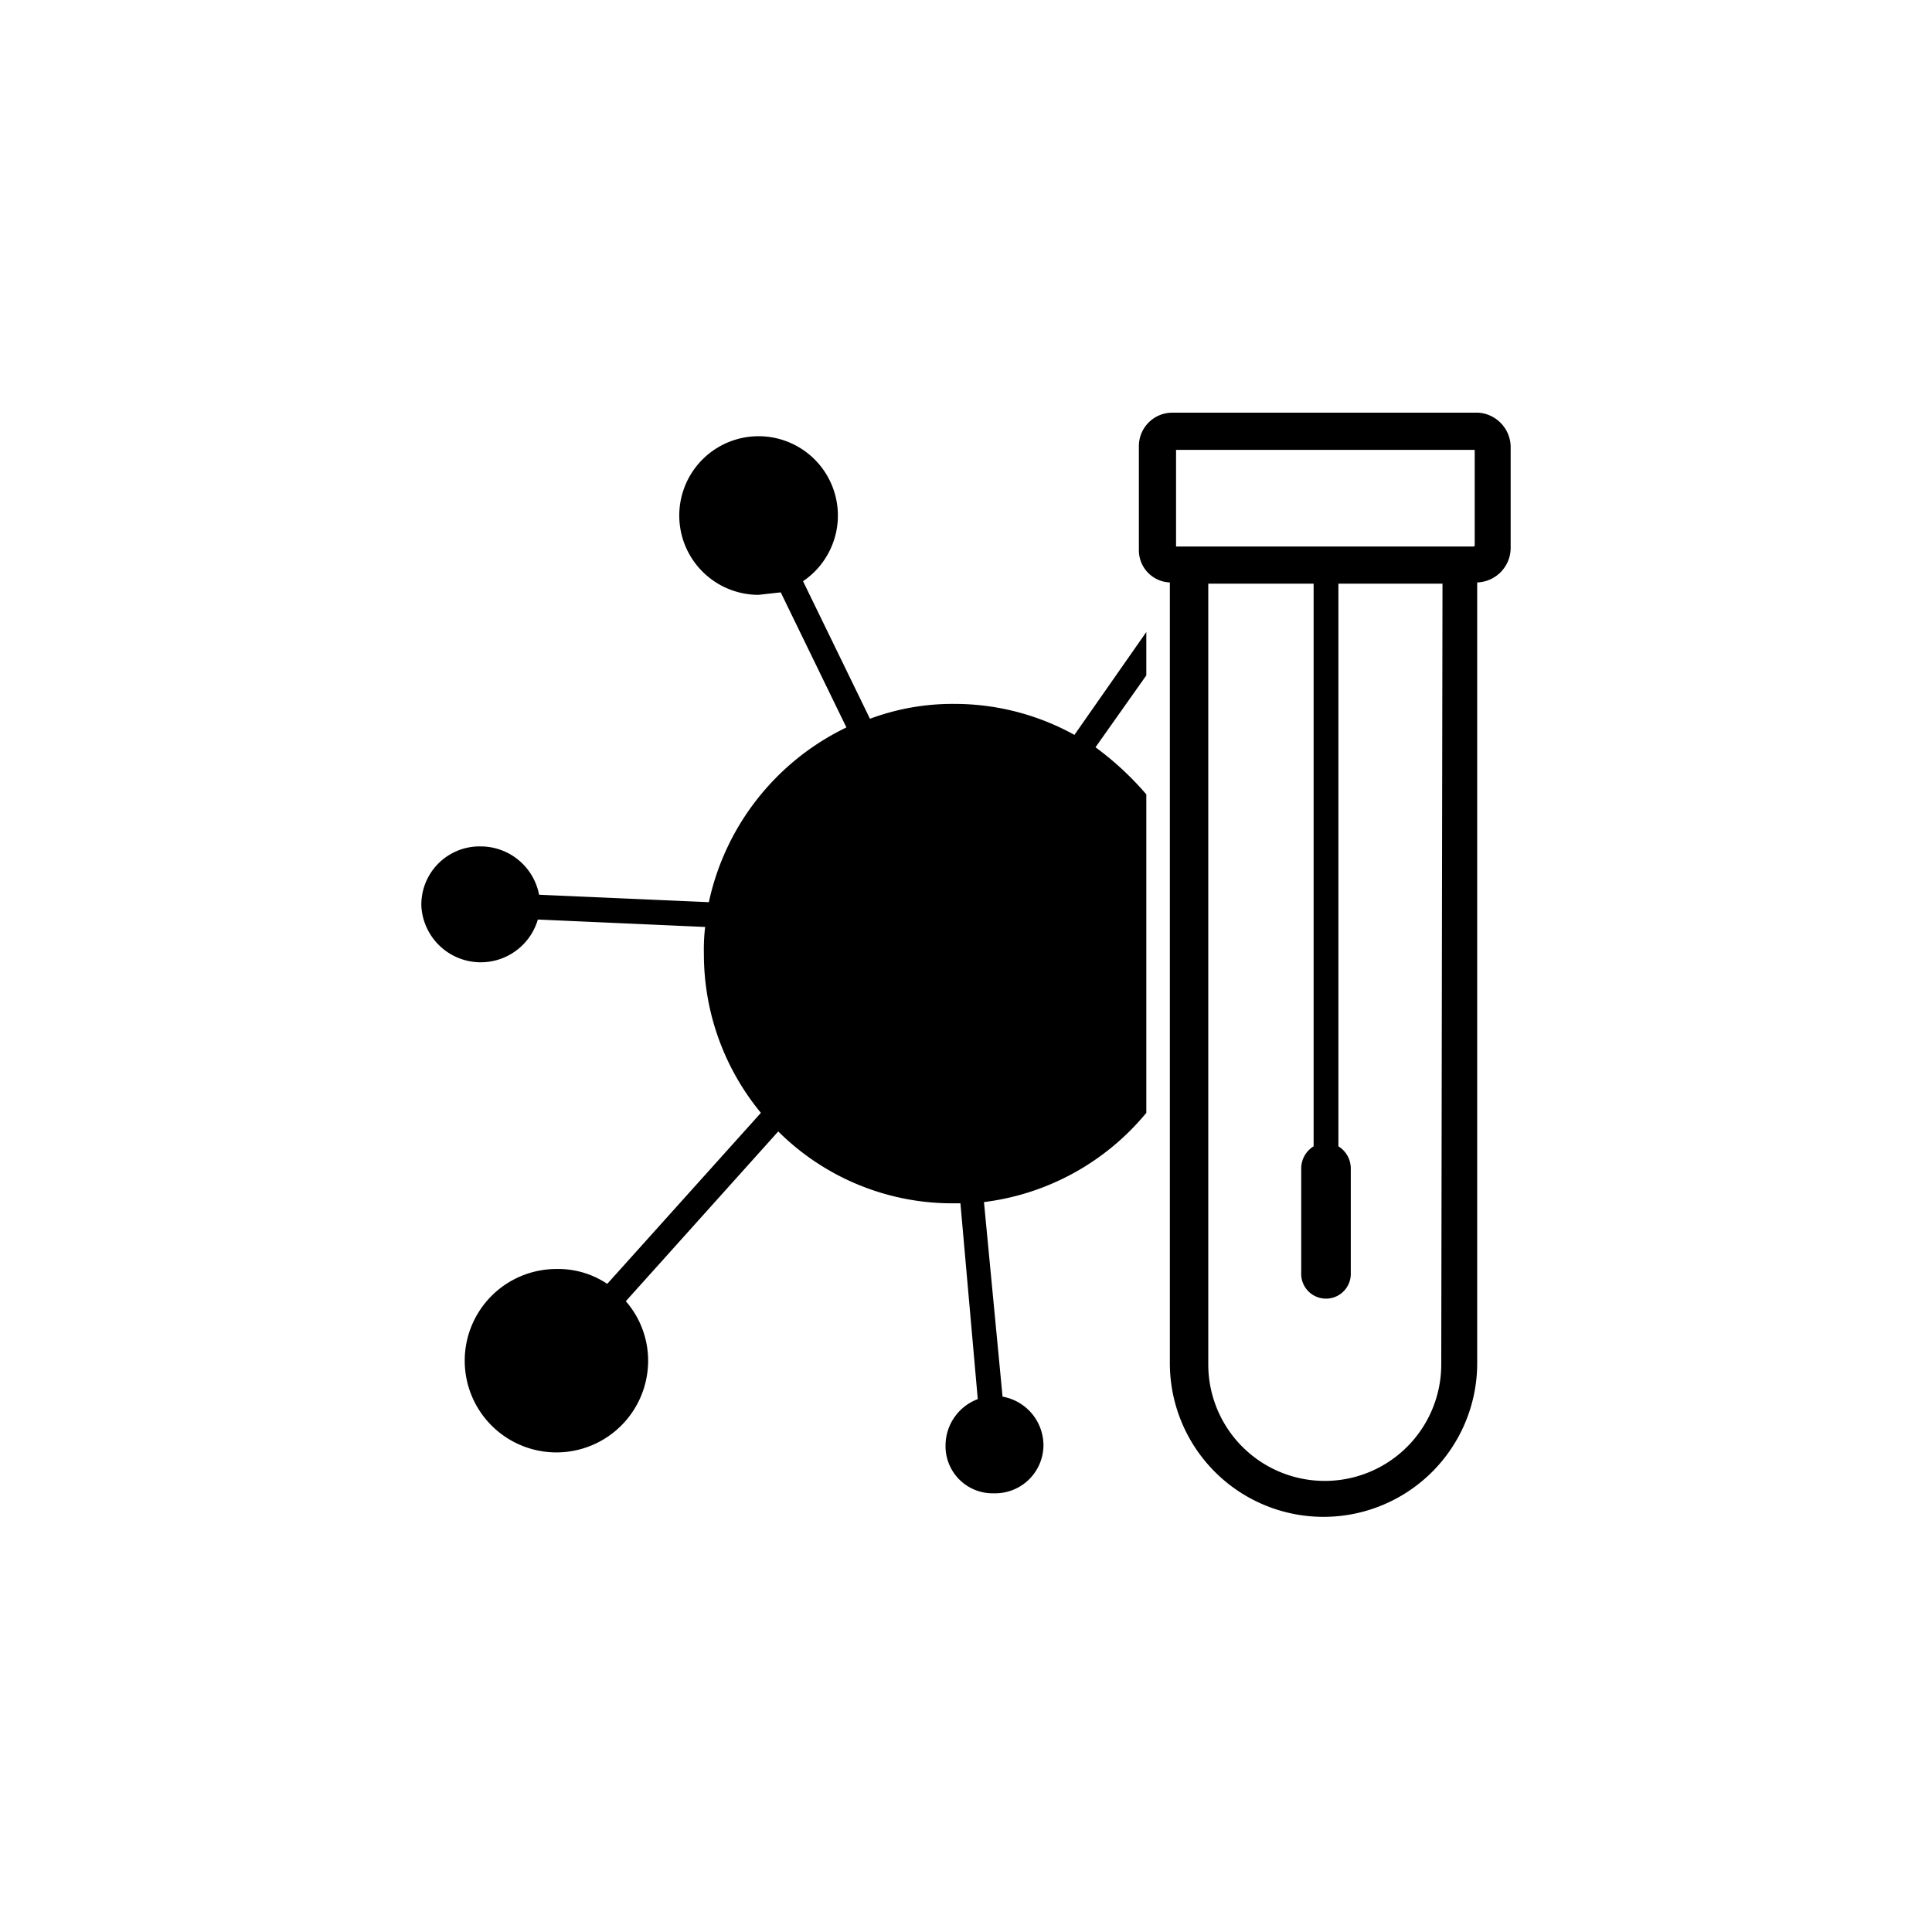
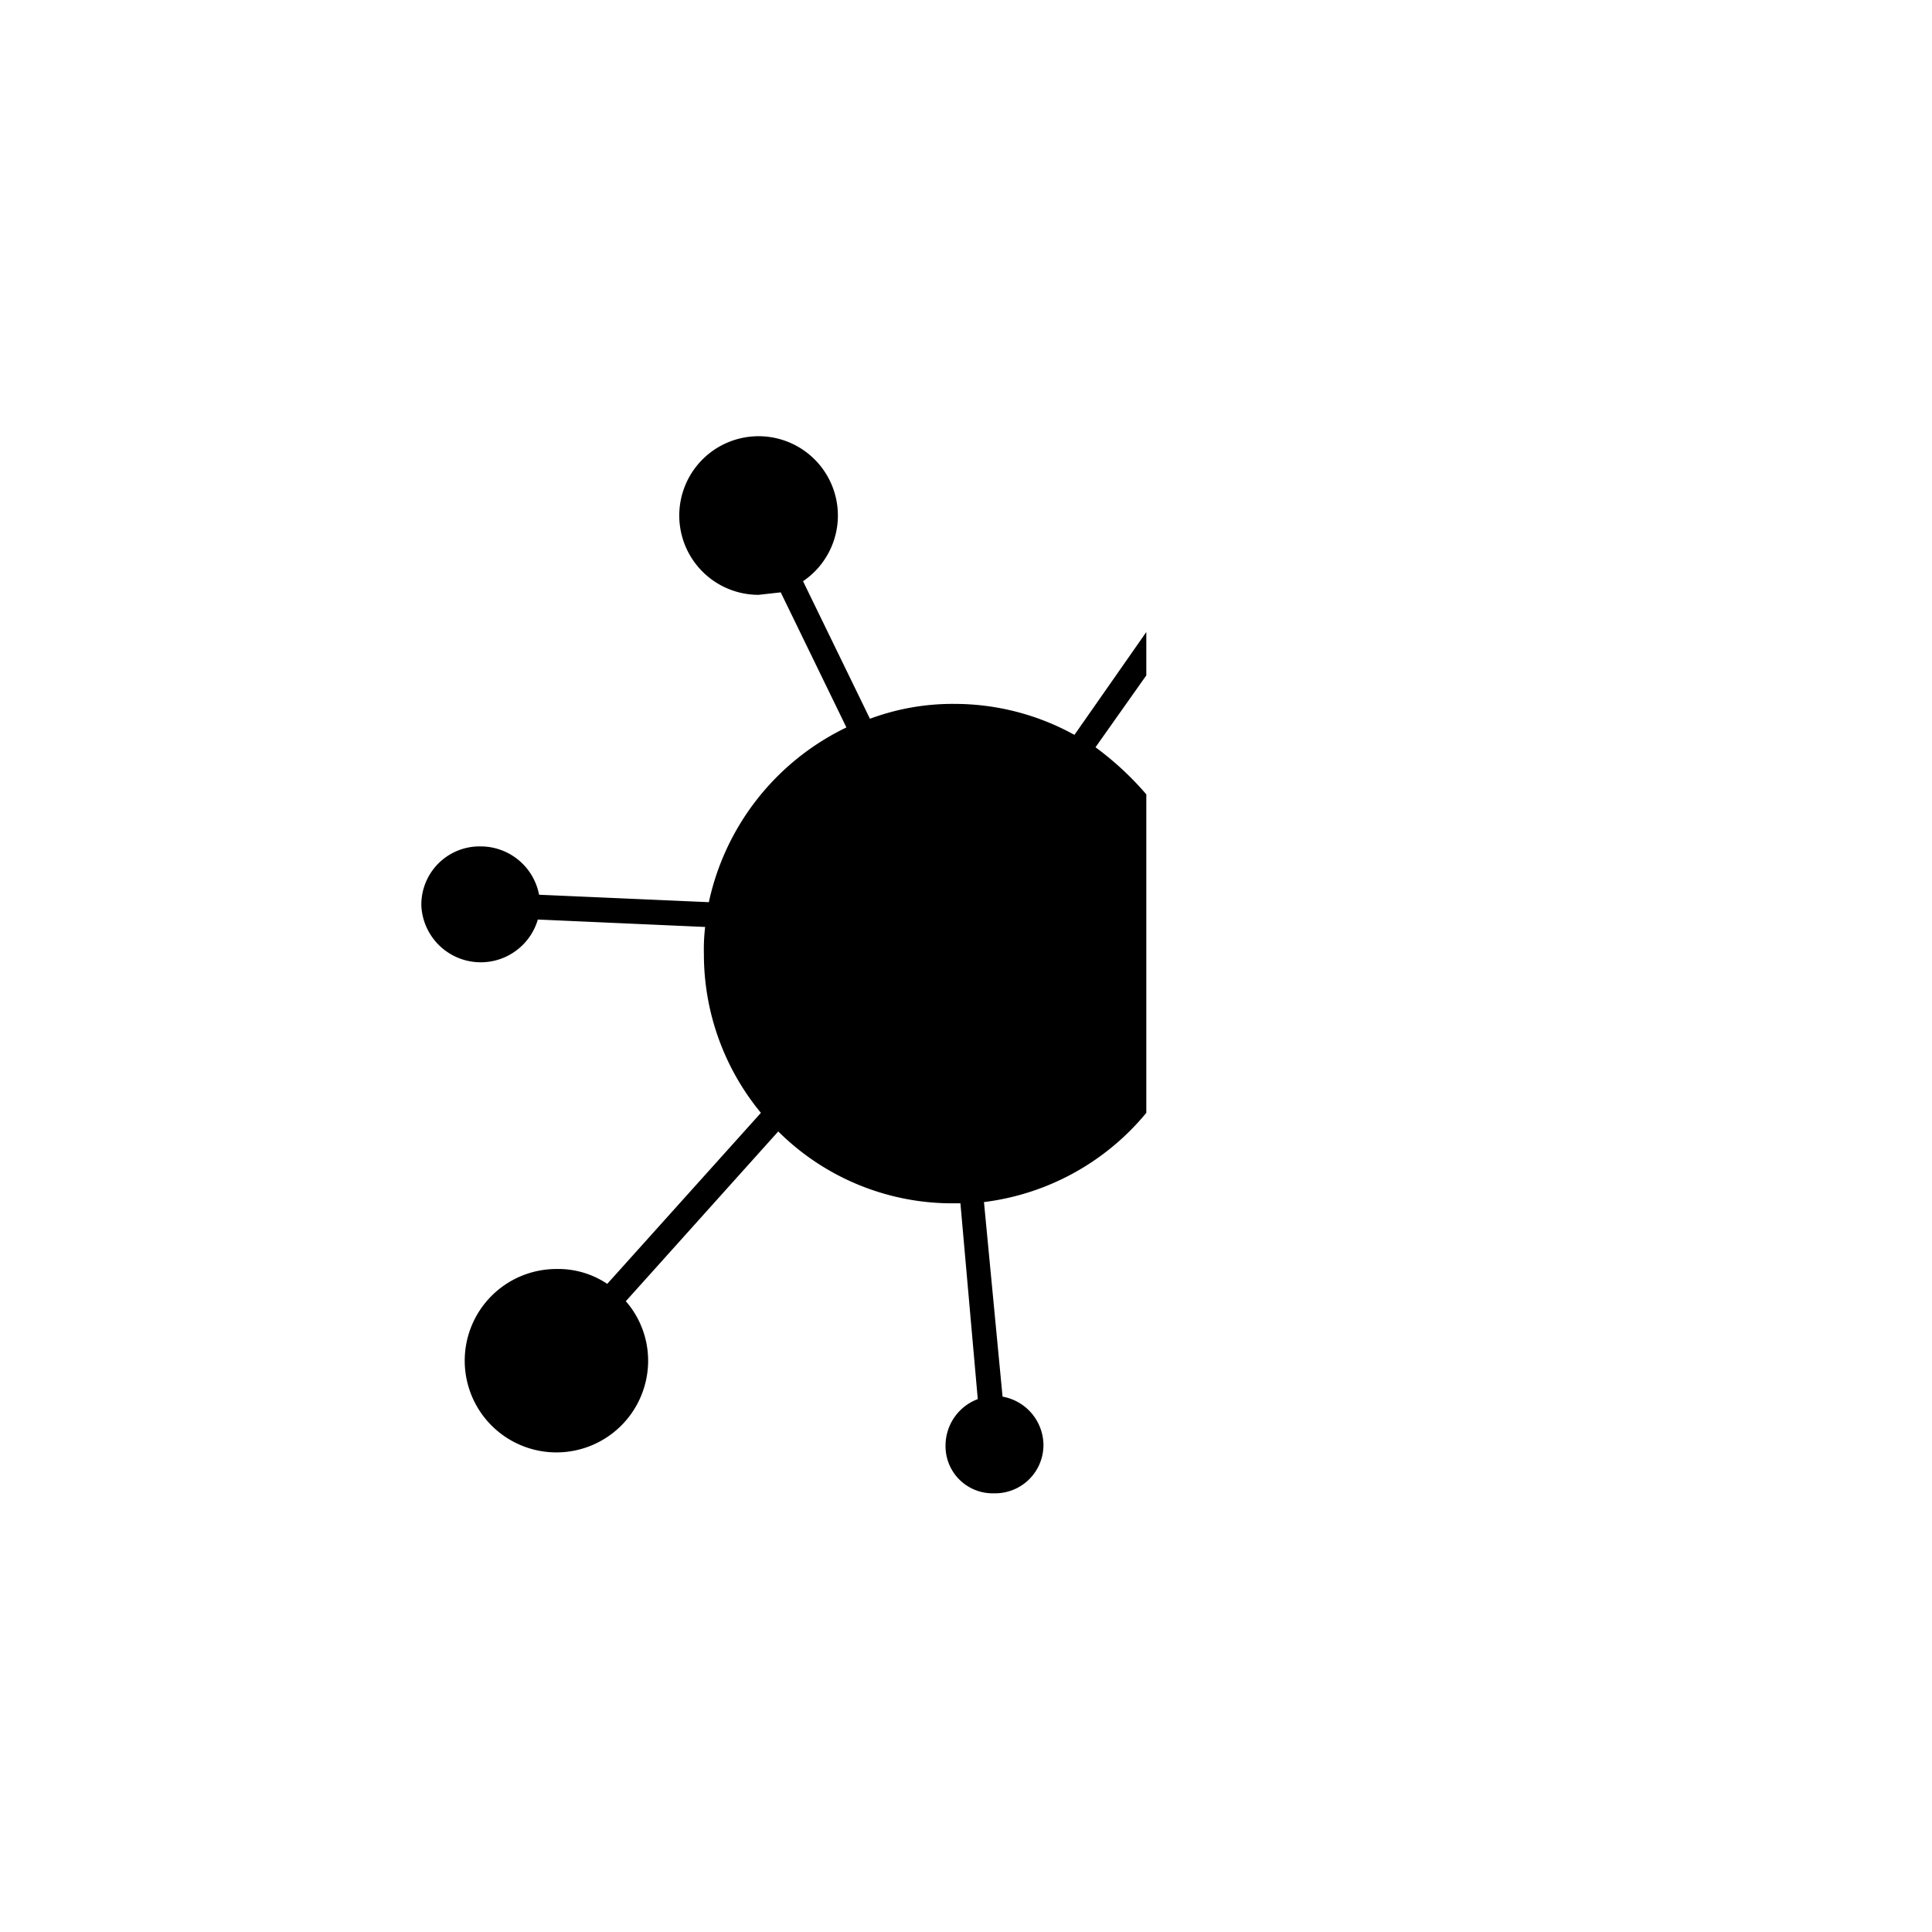
<svg xmlns="http://www.w3.org/2000/svg" viewBox="0 0 155.9 155.9">
  <g id="Layer_2" data-name="Layer 2">
-     <path d="M119.3,33.3H94.6A2.7,2.7,0,0,0,91.9,36v8.4A2.6,2.6,0,0,0,94.4,47h0v63a12.4,12.4,0,1,0,24.8,0v-63h0a2.8,2.8,0,0,0,2.7-2.7V36A2.8,2.8,0,0,0,119.3,33.3Zm-24.4,3H119V44a.1.1,0,0,1-.1.1h-24V36.3Zm21.4,73.8a9.4,9.4,0,0,1-18.8,0v-63h8.5V92.5h0a2.1,2.1,0,0,0-1,1.8v8.4a2,2,0,0,0,1.4,2,2,2,0,0,0,2.6-1.9V94.3a2.1,2.1,0,0,0-1-1.8h0V47.1h8.4Z" style="fill:#currentColor" />
    <path d="M77,56.8A19.1,19.1,0,0,0,70.2,58L64.8,46.9A6.4,6.4,0,1,0,61.2,48l1.8-.2,5.3,10.9A20.4,20.4,0,0,0,57.2,72.8l-13.7-.6a4.8,4.8,0,0,0-4.7-3.9A4.7,4.7,0,0,0,34,73.1a4.8,4.8,0,0,0,9.4,1.1l13.5.6a15.5,15.5,0,0,0-.1,2.2,20.1,20.1,0,0,0,4.6,12.8L49,103.6a7.1,7.1,0,0,0-4.1-1.2,7.4,7.4,0,1,0,7.4,7.4,7.3,7.3,0,0,0-1.8-4.8L62.8,91.3A19.9,19.9,0,0,0,77,97.1h.5l1.4,15.8a4,4,0,0,0-2.6,3.7,3.8,3.8,0,0,0,3.9,3.9,3.9,3.9,0,0,0,4-3.9,4,4,0,0,0-3.3-3.9L79.4,97a20.2,20.2,0,0,0,13.1-7.2V64.1a24.6,24.6,0,0,0-4.1-3.8l4.1-5.8V51l-5.8,8.3A20,20,0,0,0,77,56.8Z" style="fill:#currentColor" />
  </g>
</svg>